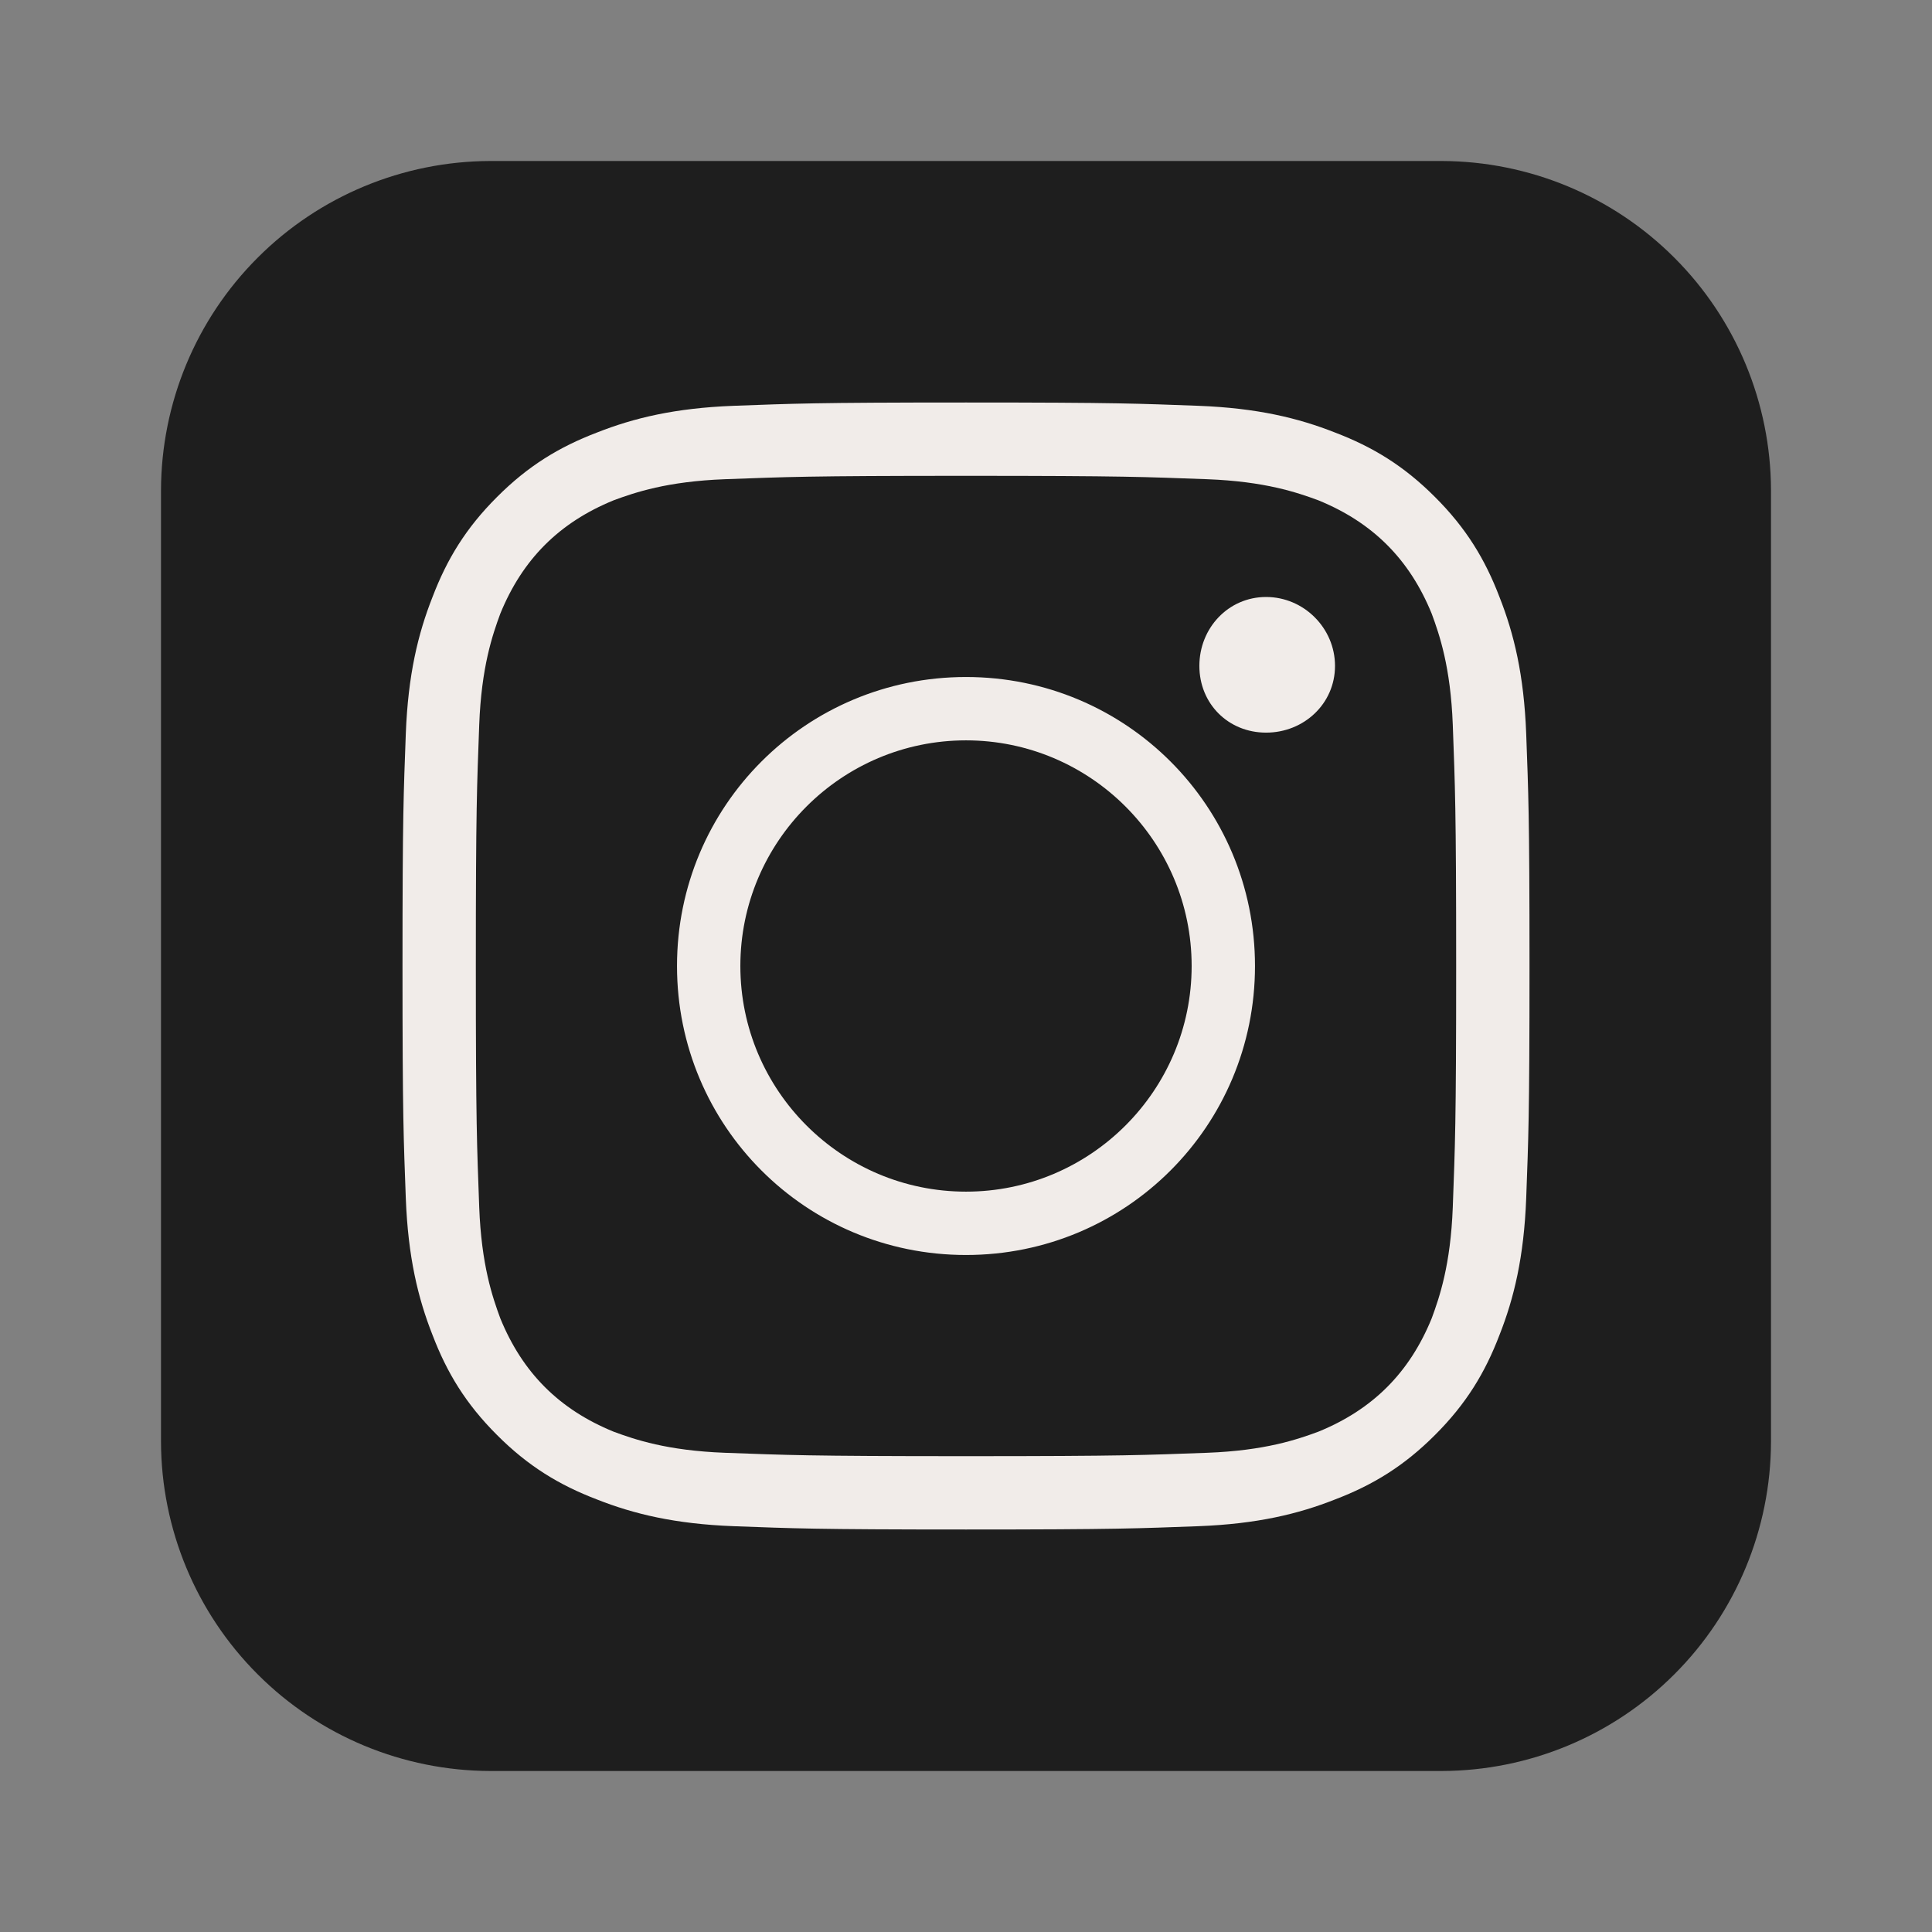
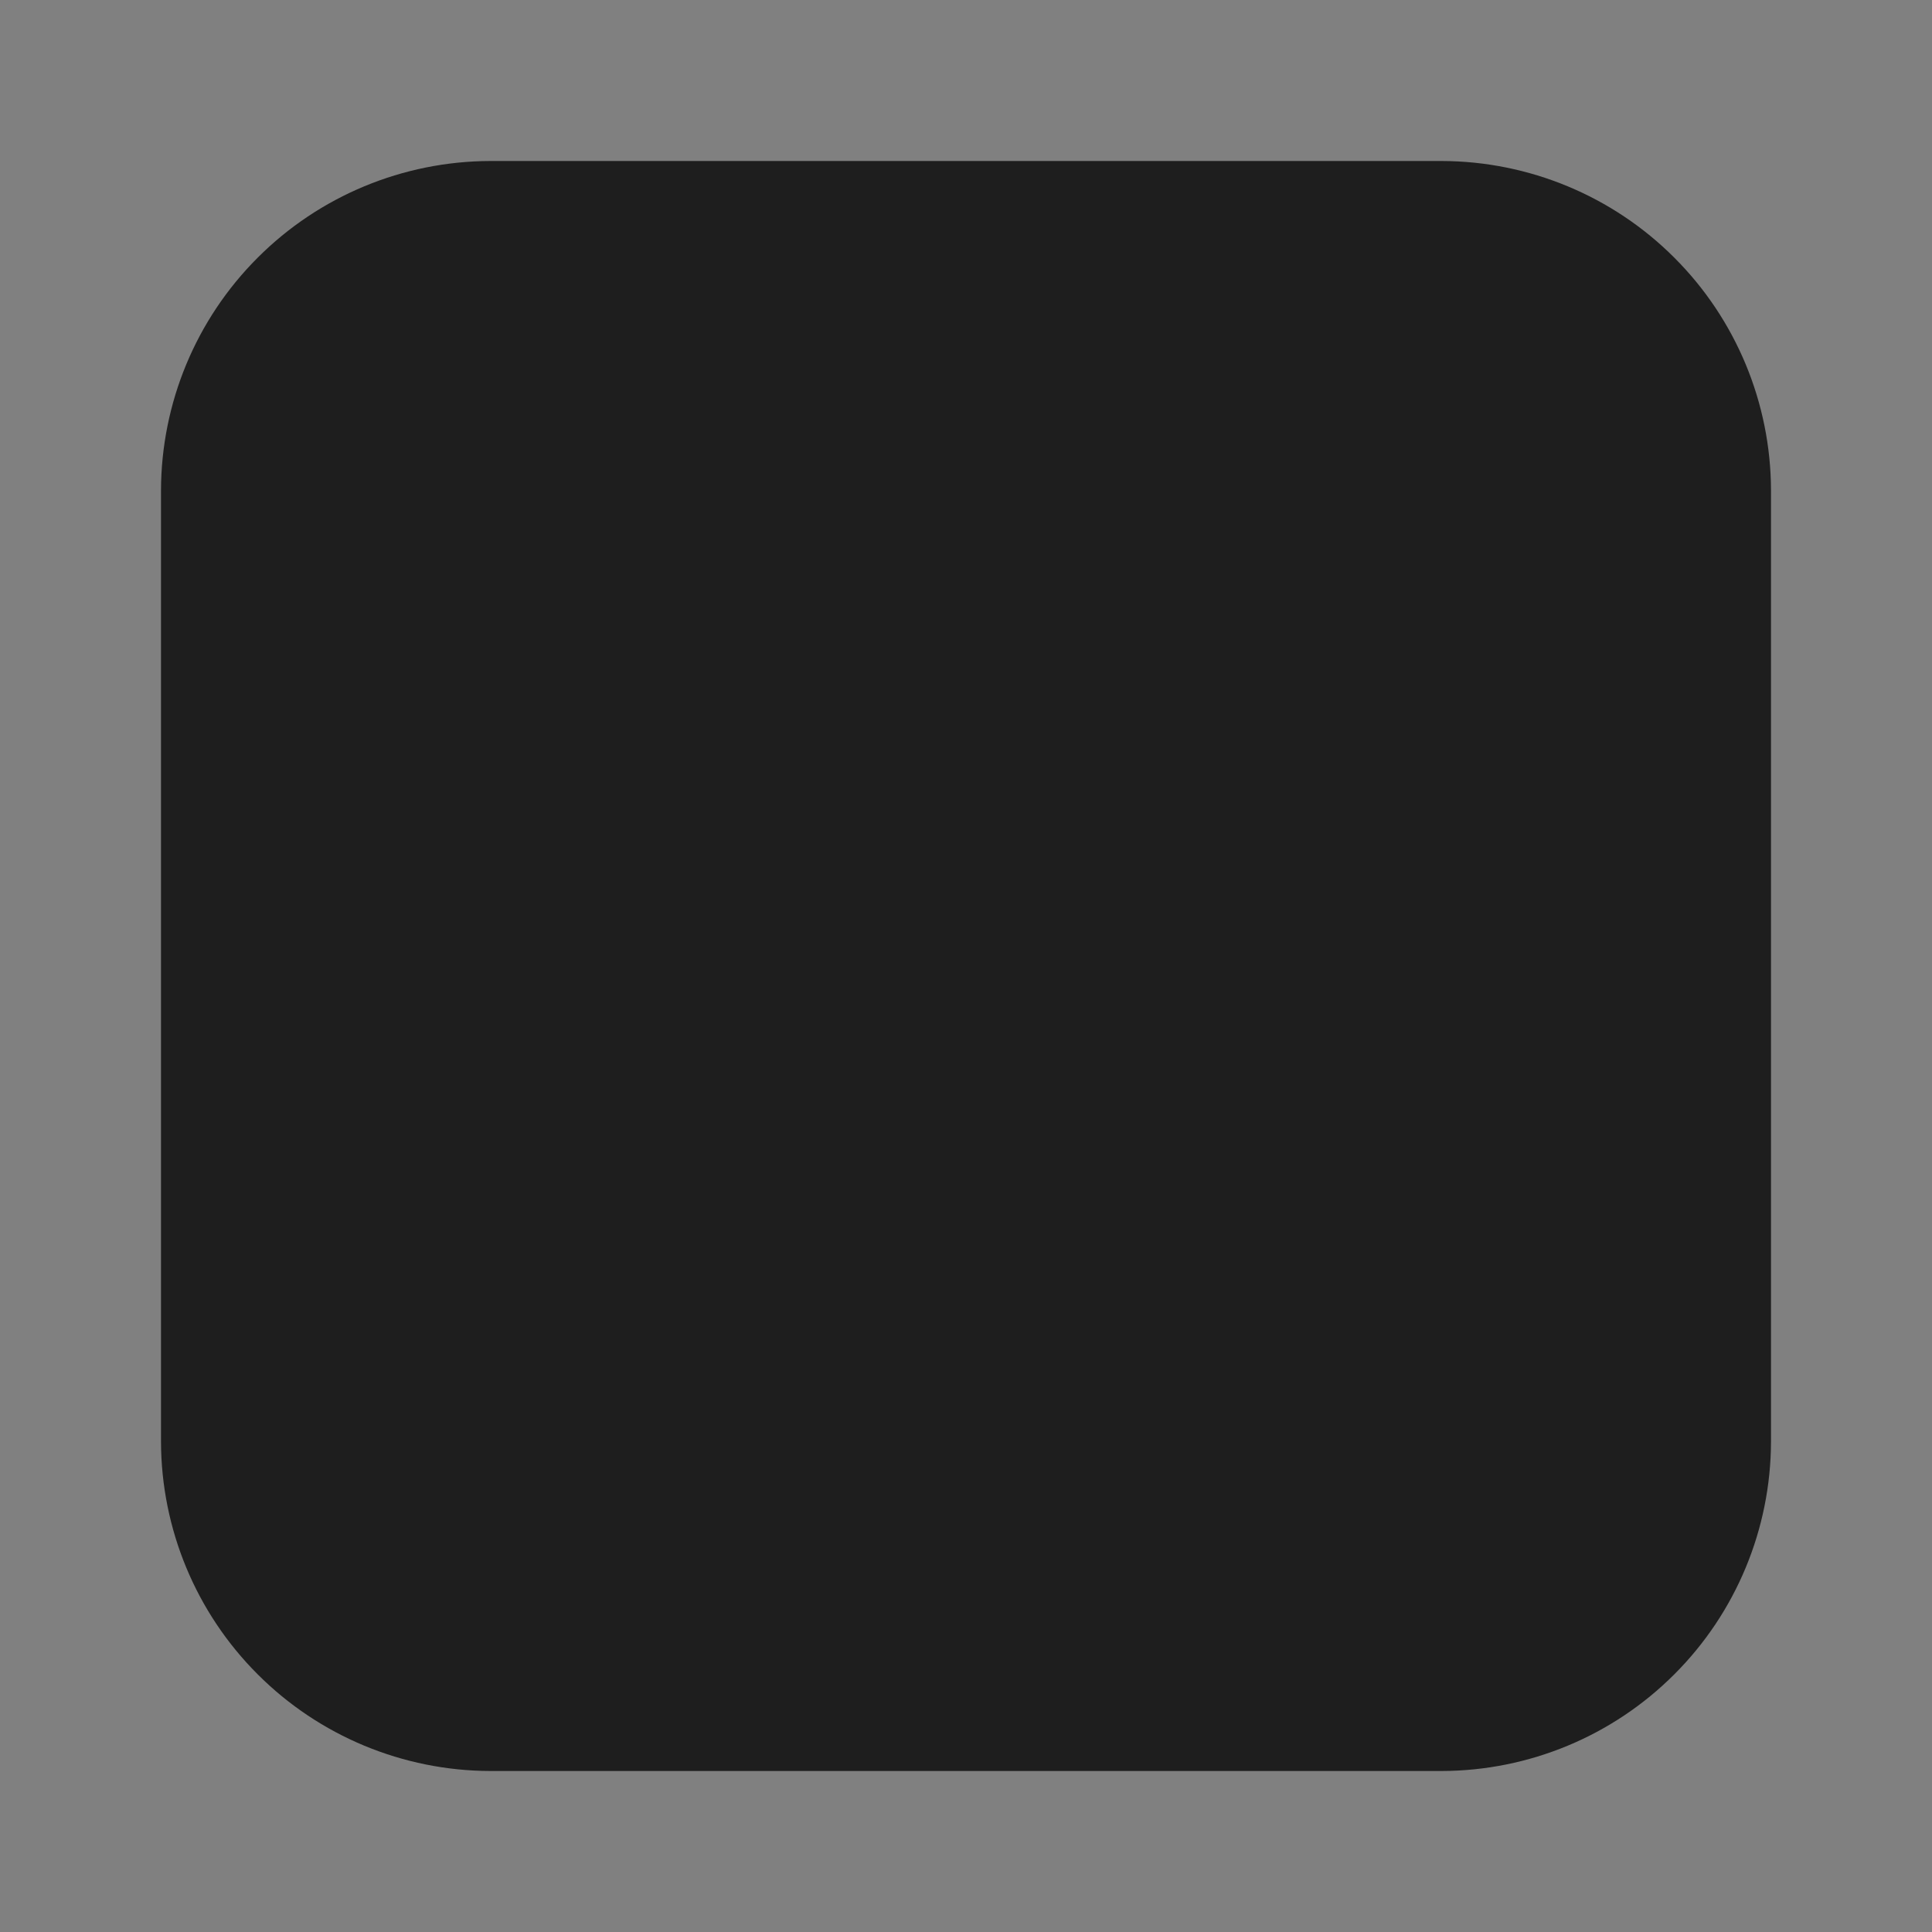
<svg xmlns="http://www.w3.org/2000/svg" width="24" height="24" viewBox="0 0 24 24" fill="none">
  <rect x="0" y="0" width="24" height="24" fill="#808080" stroke="none" />
  <path d="M17.91 2H6.09C5.006 2.003 3.967 2.434 3.201 3.201C2.434 3.967 2.003 5.006 2 6.09V17.91C2.003 18.994 2.434 20.033 3.201 20.799C3.967 21.566 5.006 21.997 6.09 22H17.91C18.994 21.997 20.033 21.566 20.799 20.799C21.566 20.033 21.997 18.994 22 17.91V6.09C21.997 5.006 21.566 3.967 20.799 3.201C20.033 2.434 18.994 2.003 17.91 2Z" fill="#1E1E1E" />
-   <path d="M12 5C13.905 5 14.14 5.014 14.886 5.041C15.617 5.069 16.128 5.193 16.584 5.373C17.053 5.552 17.44 5.787 17.826 6.174C18.213 6.56 18.448 6.947 18.627 7.416C18.807 7.872 18.931 8.383 18.959 9.114C18.986 9.86 19 10.095 19 12C19 13.905 18.986 14.14 18.959 14.886C18.931 15.617 18.807 16.128 18.627 16.584C18.448 17.053 18.213 17.44 17.826 17.826C17.44 18.213 17.053 18.448 16.584 18.627C16.128 18.807 15.617 18.931 14.886 18.959C14.14 18.986 13.905 19 12 19C10.095 19 9.86 18.986 9.114 18.959C8.383 18.931 7.872 18.807 7.416 18.627C6.947 18.448 6.56 18.213 6.174 17.826C5.787 17.44 5.552 17.053 5.373 16.584C5.193 16.128 5.069 15.617 5.041 14.886C5.014 14.14 5 13.905 5 12C5 10.095 5.014 9.86 5.041 9.114C5.069 8.383 5.193 7.872 5.373 7.416C5.552 6.947 5.787 6.56 6.174 6.174C6.56 5.787 6.947 5.552 7.416 5.373C7.872 5.193 8.383 5.069 9.114 5.041C9.86 5.014 10.095 5 12 5ZM12 5.911C10.012 5.911 9.777 5.925 9.004 5.953C8.286 5.98 7.886 6.118 7.623 6.215C6.947 6.491 6.491 6.947 6.215 7.623C6.118 7.886 5.98 8.286 5.953 9.004C5.925 9.777 5.911 10.012 5.911 12C5.911 13.988 5.925 14.223 5.953 14.996C5.98 15.714 6.118 16.114 6.215 16.377C6.491 17.053 6.947 17.509 7.623 17.785C7.886 17.882 8.286 18.02 9.004 18.047C9.777 18.075 10.012 18.089 12 18.089C13.988 18.089 14.223 18.075 14.996 18.047C15.714 18.02 16.114 17.882 16.377 17.785C17.053 17.509 17.509 17.053 17.785 16.377C17.882 16.114 18.02 15.714 18.047 14.996C18.075 14.223 18.089 13.988 18.089 12C18.089 10.012 18.075 9.777 18.047 9.004C18.02 8.286 17.882 7.886 17.785 7.623C17.509 6.947 17.053 6.491 16.377 6.215C16.114 6.118 15.714 5.98 14.996 5.953C14.223 5.925 13.988 5.911 12 5.911ZM12 14.803C13.546 14.803 14.803 13.546 14.803 12C14.803 10.454 13.546 9.197 12 9.197C10.454 9.197 9.197 10.454 9.197 12C9.197 13.546 10.454 14.803 12 14.803ZM12 8.41C13.988 8.41 15.59 10.012 15.59 12C15.59 13.988 13.988 15.59 12 15.59C10.012 15.59 8.41 13.988 8.41 12C8.41 10.012 10.012 8.41 12 8.41ZM16.584 8.272C16.584 8.742 16.197 9.101 15.728 9.101C15.258 9.101 14.899 8.742 14.899 8.272C14.899 7.803 15.258 7.416 15.728 7.416C16.197 7.416 16.584 7.803 16.584 8.272Z" fill="#F1ECE9" />
</svg>